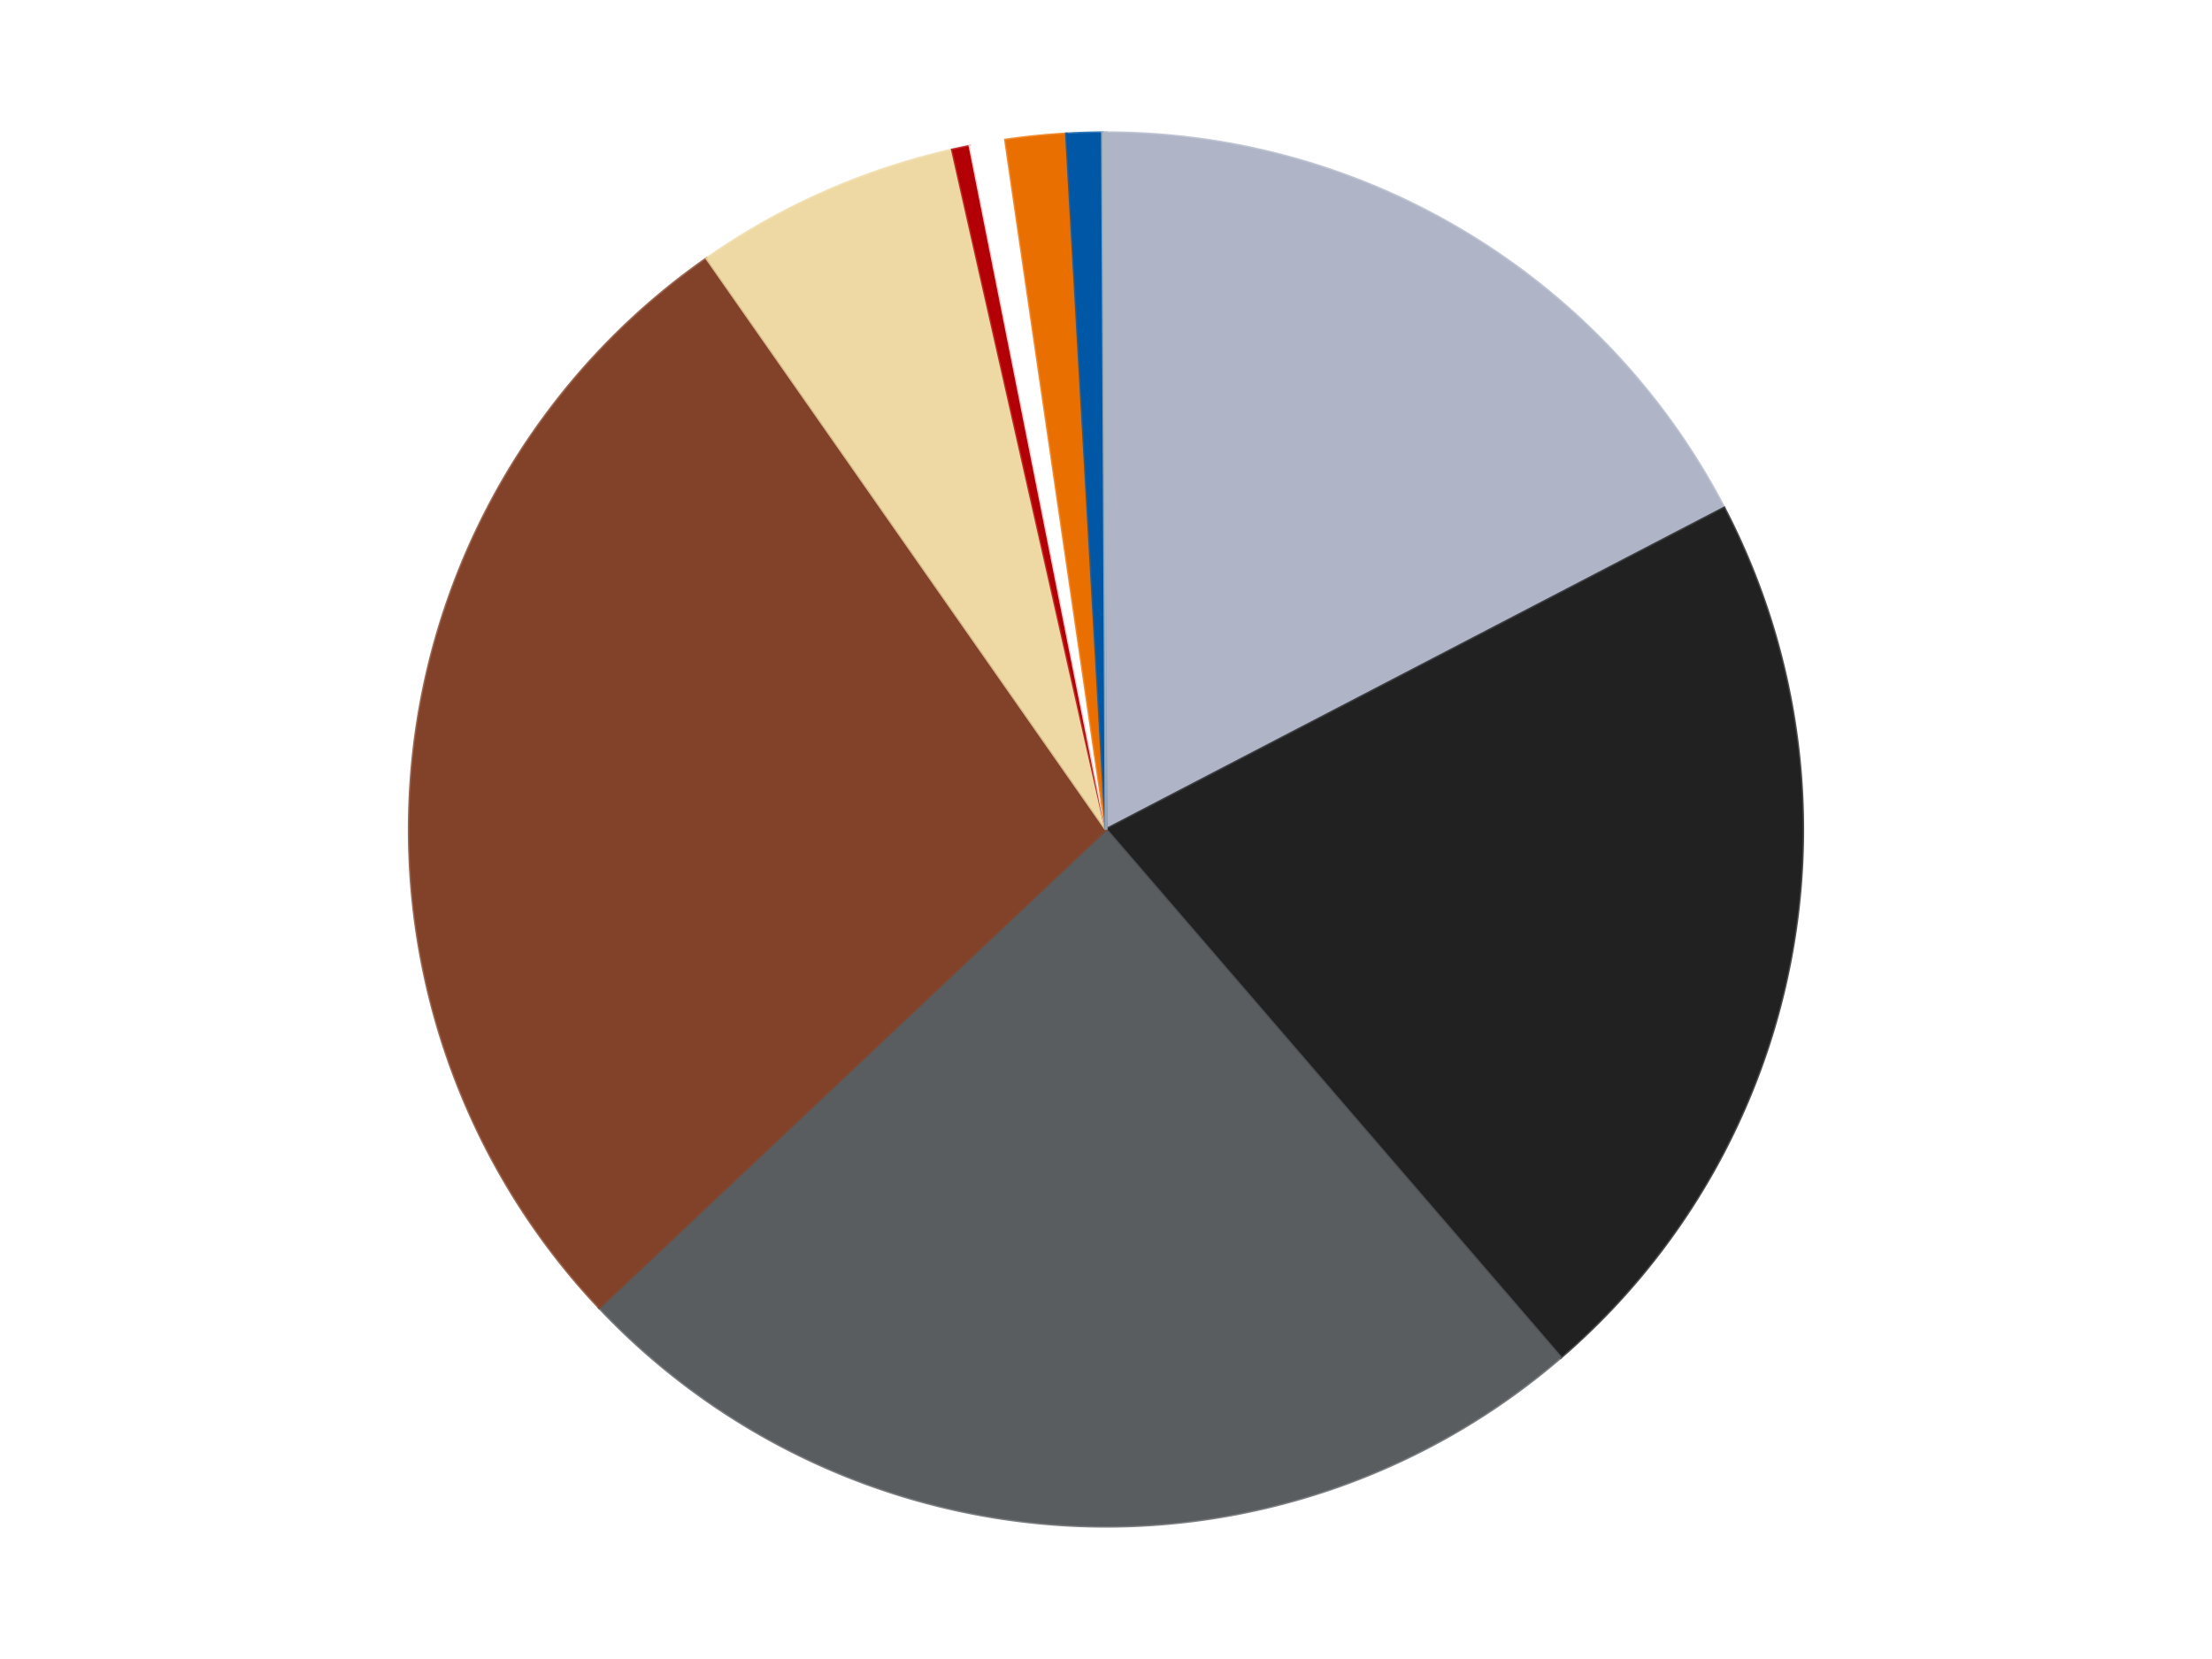
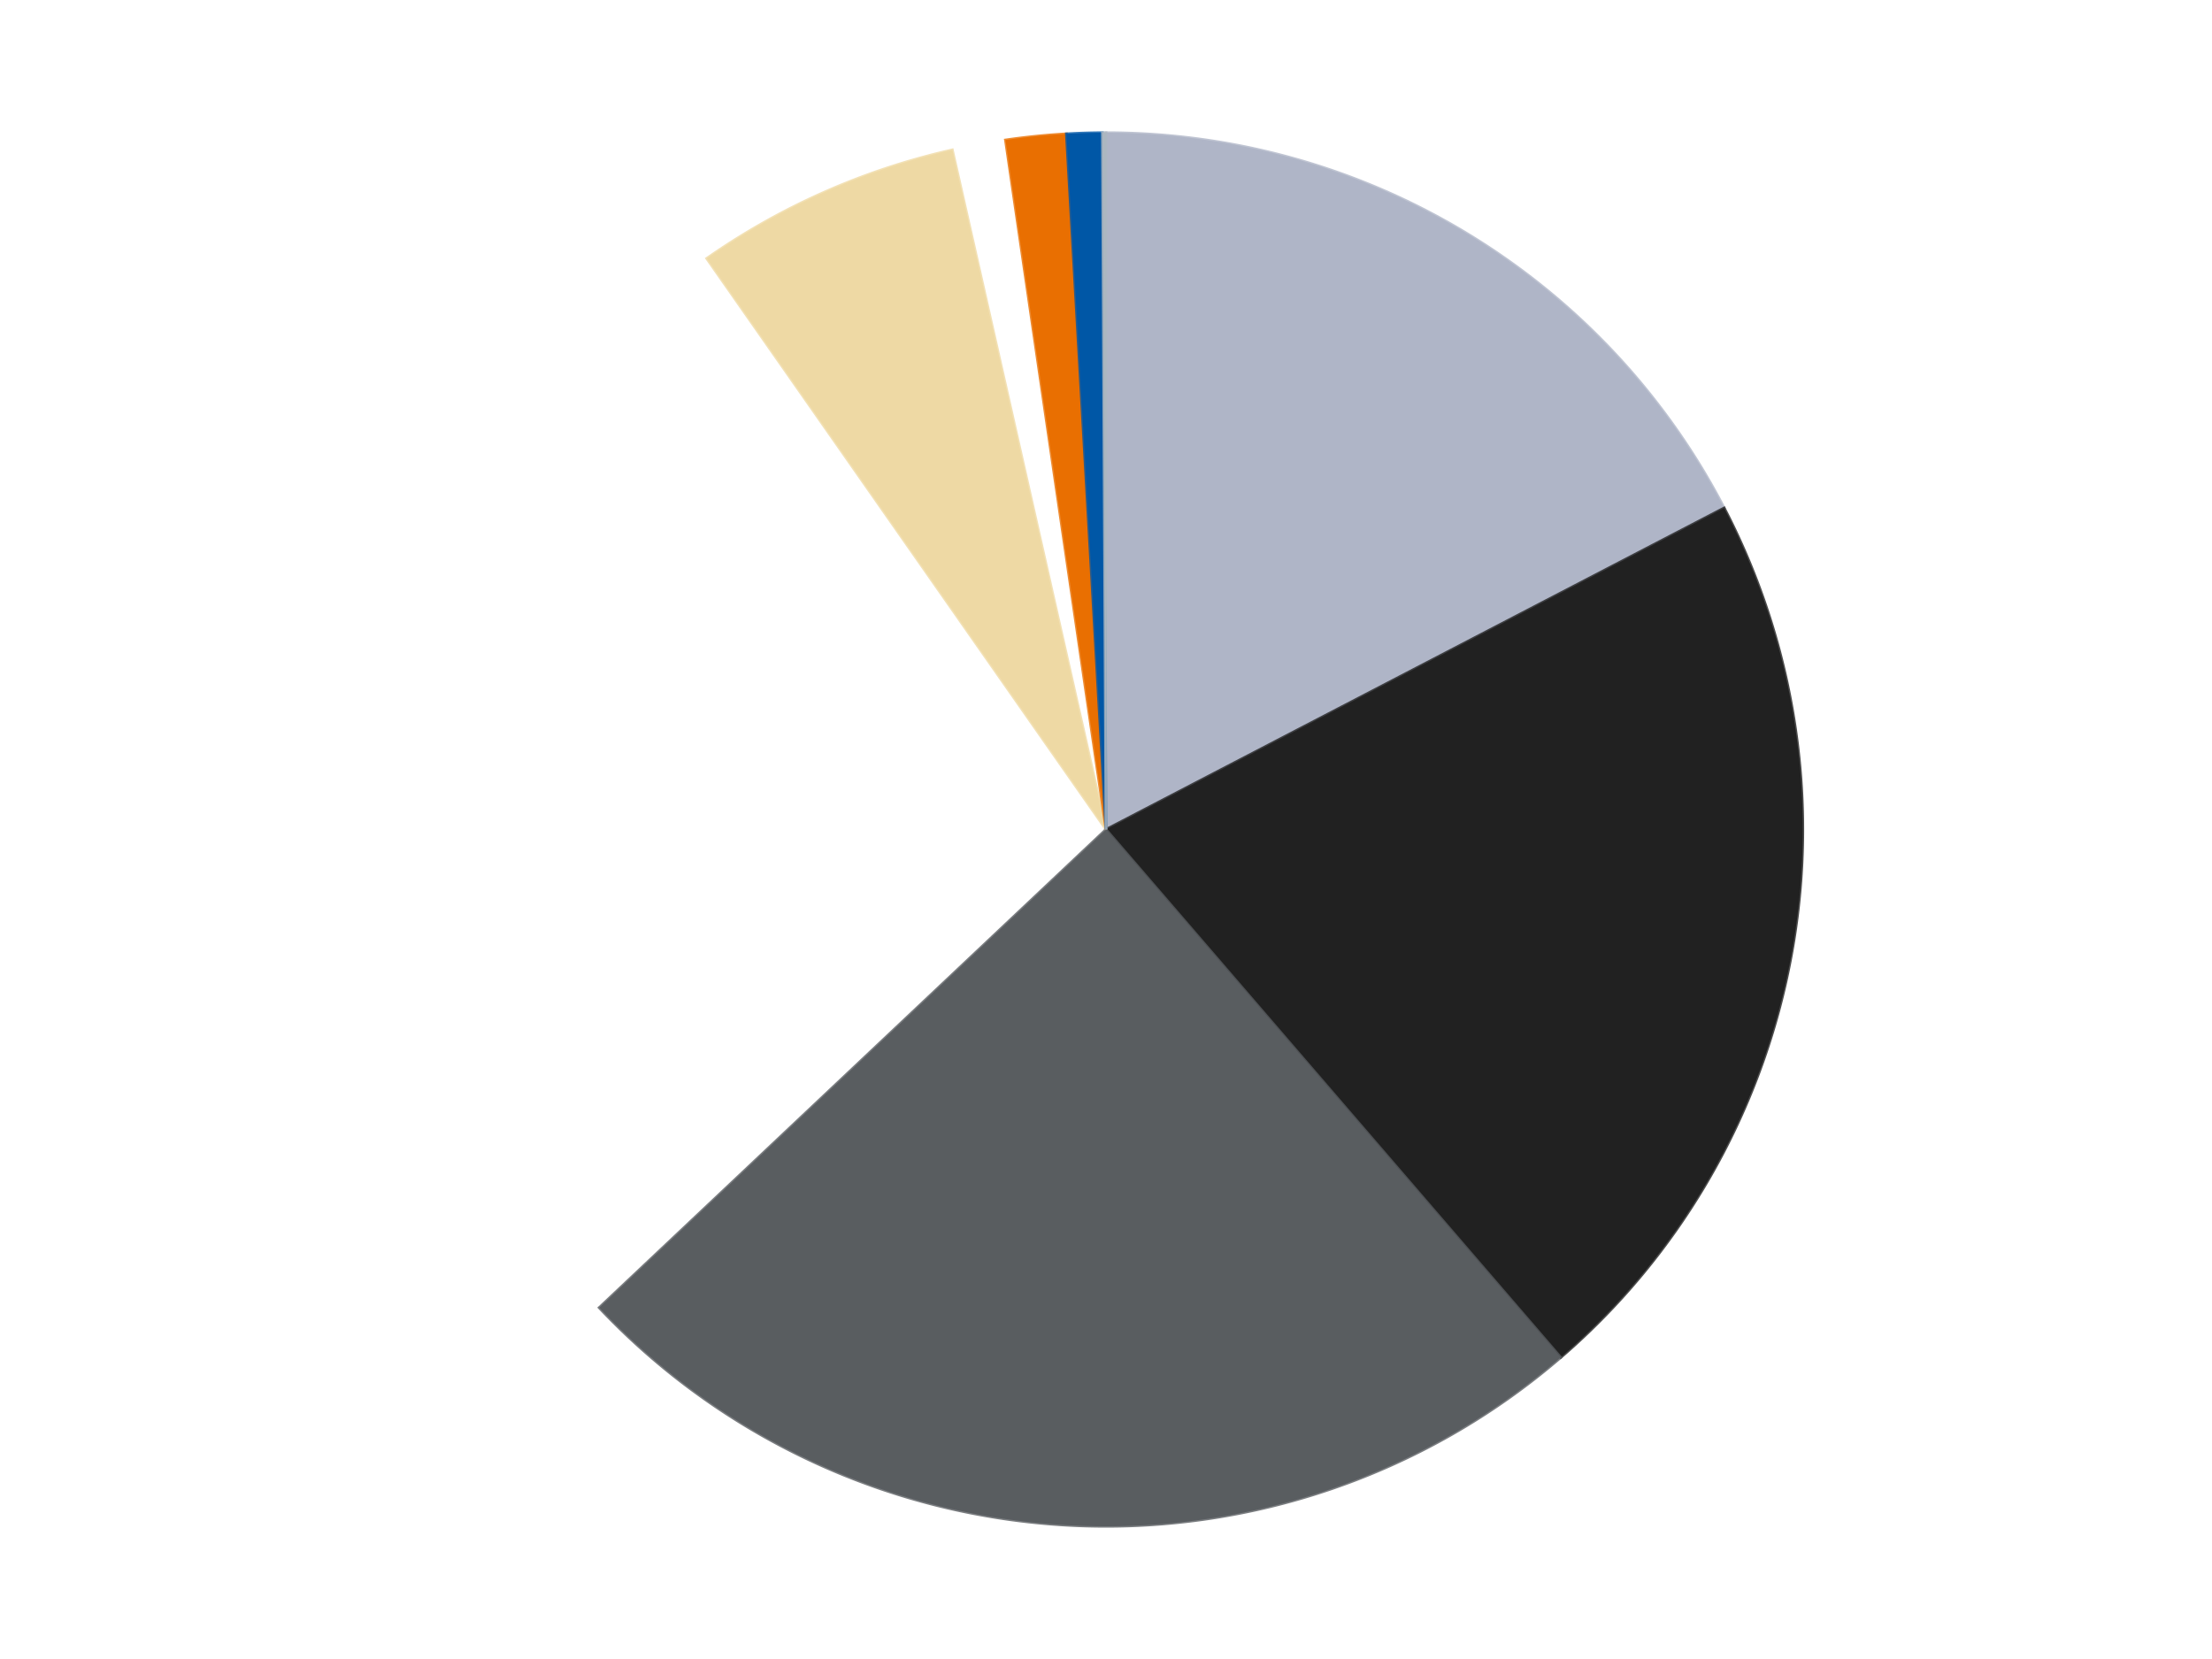
<svg xmlns="http://www.w3.org/2000/svg" xmlns:xlink="http://www.w3.org/1999/xlink" id="chart-bd30ffba-0eb0-4701-902d-6c7f58034aa5" class="pygal-chart" viewBox="0 0 800 600">
  <defs>
    <style type="text/css">#chart-bd30ffba-0eb0-4701-902d-6c7f58034aa5{-webkit-user-select:none;-webkit-font-smoothing:antialiased;font-family:Consolas,"Liberation Mono",Menlo,Courier,monospace}#chart-bd30ffba-0eb0-4701-902d-6c7f58034aa5 .title{font-family:Consolas,"Liberation Mono",Menlo,Courier,monospace;font-size:16px}#chart-bd30ffba-0eb0-4701-902d-6c7f58034aa5 .legends .legend text{font-family:Consolas,"Liberation Mono",Menlo,Courier,monospace;font-size:14px}#chart-bd30ffba-0eb0-4701-902d-6c7f58034aa5 .axis text{font-family:Consolas,"Liberation Mono",Menlo,Courier,monospace;font-size:10px}#chart-bd30ffba-0eb0-4701-902d-6c7f58034aa5 .axis text.major{font-family:Consolas,"Liberation Mono",Menlo,Courier,monospace;font-size:10px}#chart-bd30ffba-0eb0-4701-902d-6c7f58034aa5 .text-overlay text.value{font-family:Consolas,"Liberation Mono",Menlo,Courier,monospace;font-size:16px}#chart-bd30ffba-0eb0-4701-902d-6c7f58034aa5 .text-overlay text.label{font-family:Consolas,"Liberation Mono",Menlo,Courier,monospace;font-size:10px}#chart-bd30ffba-0eb0-4701-902d-6c7f58034aa5 .tooltip{font-family:Consolas,"Liberation Mono",Menlo,Courier,monospace;font-size:14px}#chart-bd30ffba-0eb0-4701-902d-6c7f58034aa5 text.no_data{font-family:Consolas,"Liberation Mono",Menlo,Courier,monospace;font-size:64px}
#chart-bd30ffba-0eb0-4701-902d-6c7f58034aa5{background-color:transparent}#chart-bd30ffba-0eb0-4701-902d-6c7f58034aa5 path,#chart-bd30ffba-0eb0-4701-902d-6c7f58034aa5 line,#chart-bd30ffba-0eb0-4701-902d-6c7f58034aa5 rect,#chart-bd30ffba-0eb0-4701-902d-6c7f58034aa5 circle{-webkit-transition:150ms;-moz-transition:150ms;transition:150ms}#chart-bd30ffba-0eb0-4701-902d-6c7f58034aa5 .graph &gt; .background{fill:transparent}#chart-bd30ffba-0eb0-4701-902d-6c7f58034aa5 .plot &gt; .background{fill:transparent}#chart-bd30ffba-0eb0-4701-902d-6c7f58034aa5 .graph{fill:rgba(0,0,0,.87)}#chart-bd30ffba-0eb0-4701-902d-6c7f58034aa5 text.no_data{fill:rgba(0,0,0,1)}#chart-bd30ffba-0eb0-4701-902d-6c7f58034aa5 .title{fill:rgba(0,0,0,1)}#chart-bd30ffba-0eb0-4701-902d-6c7f58034aa5 .legends .legend text{fill:rgba(0,0,0,.87)}#chart-bd30ffba-0eb0-4701-902d-6c7f58034aa5 .legends .legend:hover text{fill:rgba(0,0,0,1)}#chart-bd30ffba-0eb0-4701-902d-6c7f58034aa5 .axis .line{stroke:rgba(0,0,0,1)}#chart-bd30ffba-0eb0-4701-902d-6c7f58034aa5 .axis .guide.line{stroke:rgba(0,0,0,.54)}#chart-bd30ffba-0eb0-4701-902d-6c7f58034aa5 .axis .major.line{stroke:rgba(0,0,0,.87)}#chart-bd30ffba-0eb0-4701-902d-6c7f58034aa5 .axis text.major{fill:rgba(0,0,0,1)}#chart-bd30ffba-0eb0-4701-902d-6c7f58034aa5 .axis.y .guides:hover .guide.line,#chart-bd30ffba-0eb0-4701-902d-6c7f58034aa5 .line-graph .axis.x .guides:hover .guide.line,#chart-bd30ffba-0eb0-4701-902d-6c7f58034aa5 .stackedline-graph .axis.x .guides:hover .guide.line,#chart-bd30ffba-0eb0-4701-902d-6c7f58034aa5 .xy-graph .axis.x .guides:hover .guide.line{stroke:rgba(0,0,0,1)}#chart-bd30ffba-0eb0-4701-902d-6c7f58034aa5 .axis .guides:hover text{fill:rgba(0,0,0,1)}#chart-bd30ffba-0eb0-4701-902d-6c7f58034aa5 .reactive{fill-opacity:1.0;stroke-opacity:.8;stroke-width:1}#chart-bd30ffba-0eb0-4701-902d-6c7f58034aa5 .ci{stroke:rgba(0,0,0,.87)}#chart-bd30ffba-0eb0-4701-902d-6c7f58034aa5 .reactive.active,#chart-bd30ffba-0eb0-4701-902d-6c7f58034aa5 .active .reactive{fill-opacity:0.6;stroke-opacity:.9;stroke-width:4}#chart-bd30ffba-0eb0-4701-902d-6c7f58034aa5 .ci .reactive.active{stroke-width:1.5}#chart-bd30ffba-0eb0-4701-902d-6c7f58034aa5 .series text{fill:rgba(0,0,0,1)}#chart-bd30ffba-0eb0-4701-902d-6c7f58034aa5 .tooltip rect{fill:transparent;stroke:rgba(0,0,0,1);-webkit-transition:opacity 150ms;-moz-transition:opacity 150ms;transition:opacity 150ms}#chart-bd30ffba-0eb0-4701-902d-6c7f58034aa5 .tooltip .label{fill:rgba(0,0,0,.87)}#chart-bd30ffba-0eb0-4701-902d-6c7f58034aa5 .tooltip .label{fill:rgba(0,0,0,.87)}#chart-bd30ffba-0eb0-4701-902d-6c7f58034aa5 .tooltip .legend{font-size:.8em;fill:rgba(0,0,0,.54)}#chart-bd30ffba-0eb0-4701-902d-6c7f58034aa5 .tooltip .x_label{font-size:.6em;fill:rgba(0,0,0,1)}#chart-bd30ffba-0eb0-4701-902d-6c7f58034aa5 .tooltip .xlink{font-size:.5em;text-decoration:underline}#chart-bd30ffba-0eb0-4701-902d-6c7f58034aa5 .tooltip .value{font-size:1.5em}#chart-bd30ffba-0eb0-4701-902d-6c7f58034aa5 .bound{font-size:.5em}#chart-bd30ffba-0eb0-4701-902d-6c7f58034aa5 .max-value{font-size:.75em;fill:rgba(0,0,0,.54)}#chart-bd30ffba-0eb0-4701-902d-6c7f58034aa5 .map-element{fill:transparent;stroke:rgba(0,0,0,.54) !important}#chart-bd30ffba-0eb0-4701-902d-6c7f58034aa5 .map-element .reactive{fill-opacity:inherit;stroke-opacity:inherit}#chart-bd30ffba-0eb0-4701-902d-6c7f58034aa5 .color-0,#chart-bd30ffba-0eb0-4701-902d-6c7f58034aa5 .color-0 a:visited{stroke:#F44336;fill:#F44336}#chart-bd30ffba-0eb0-4701-902d-6c7f58034aa5 .color-1,#chart-bd30ffba-0eb0-4701-902d-6c7f58034aa5 .color-1 a:visited{stroke:#3F51B5;fill:#3F51B5}#chart-bd30ffba-0eb0-4701-902d-6c7f58034aa5 .color-2,#chart-bd30ffba-0eb0-4701-902d-6c7f58034aa5 .color-2 a:visited{stroke:#009688;fill:#009688}#chart-bd30ffba-0eb0-4701-902d-6c7f58034aa5 .color-3,#chart-bd30ffba-0eb0-4701-902d-6c7f58034aa5 .color-3 a:visited{stroke:#FFC107;fill:#FFC107}#chart-bd30ffba-0eb0-4701-902d-6c7f58034aa5 .color-4,#chart-bd30ffba-0eb0-4701-902d-6c7f58034aa5 .color-4 a:visited{stroke:#FF5722;fill:#FF5722}#chart-bd30ffba-0eb0-4701-902d-6c7f58034aa5 .color-5,#chart-bd30ffba-0eb0-4701-902d-6c7f58034aa5 .color-5 a:visited{stroke:#9C27B0;fill:#9C27B0}#chart-bd30ffba-0eb0-4701-902d-6c7f58034aa5 .color-6,#chart-bd30ffba-0eb0-4701-902d-6c7f58034aa5 .color-6 a:visited{stroke:#03A9F4;fill:#03A9F4}#chart-bd30ffba-0eb0-4701-902d-6c7f58034aa5 .color-7,#chart-bd30ffba-0eb0-4701-902d-6c7f58034aa5 .color-7 a:visited{stroke:#8BC34A;fill:#8BC34A}#chart-bd30ffba-0eb0-4701-902d-6c7f58034aa5 .color-8,#chart-bd30ffba-0eb0-4701-902d-6c7f58034aa5 .color-8 a:visited{stroke:#FF9800;fill:#FF9800}#chart-bd30ffba-0eb0-4701-902d-6c7f58034aa5 .color-9,#chart-bd30ffba-0eb0-4701-902d-6c7f58034aa5 .color-9 a:visited{stroke:#E91E63;fill:#E91E63}#chart-bd30ffba-0eb0-4701-902d-6c7f58034aa5 .text-overlay .color-0 text{fill:black}#chart-bd30ffba-0eb0-4701-902d-6c7f58034aa5 .text-overlay .color-1 text{fill:black}#chart-bd30ffba-0eb0-4701-902d-6c7f58034aa5 .text-overlay .color-2 text{fill:black}#chart-bd30ffba-0eb0-4701-902d-6c7f58034aa5 .text-overlay .color-3 text{fill:black}#chart-bd30ffba-0eb0-4701-902d-6c7f58034aa5 .text-overlay .color-4 text{fill:black}#chart-bd30ffba-0eb0-4701-902d-6c7f58034aa5 .text-overlay .color-5 text{fill:black}#chart-bd30ffba-0eb0-4701-902d-6c7f58034aa5 .text-overlay .color-6 text{fill:black}#chart-bd30ffba-0eb0-4701-902d-6c7f58034aa5 .text-overlay .color-7 text{fill:black}#chart-bd30ffba-0eb0-4701-902d-6c7f58034aa5 .text-overlay .color-8 text{fill:black}#chart-bd30ffba-0eb0-4701-902d-6c7f58034aa5 .text-overlay .color-9 text{fill:black}
#chart-bd30ffba-0eb0-4701-902d-6c7f58034aa5 text.no_data{text-anchor:middle}#chart-bd30ffba-0eb0-4701-902d-6c7f58034aa5 .guide.line{fill:none}#chart-bd30ffba-0eb0-4701-902d-6c7f58034aa5 .centered{text-anchor:middle}#chart-bd30ffba-0eb0-4701-902d-6c7f58034aa5 .title{text-anchor:middle}#chart-bd30ffba-0eb0-4701-902d-6c7f58034aa5 .legends .legend text{fill-opacity:1}#chart-bd30ffba-0eb0-4701-902d-6c7f58034aa5 .axis.x text{text-anchor:middle}#chart-bd30ffba-0eb0-4701-902d-6c7f58034aa5 .axis.x:not(.web) text[transform]{text-anchor:start}#chart-bd30ffba-0eb0-4701-902d-6c7f58034aa5 .axis.x:not(.web) text[transform].backwards{text-anchor:end}#chart-bd30ffba-0eb0-4701-902d-6c7f58034aa5 .axis.y text{text-anchor:end}#chart-bd30ffba-0eb0-4701-902d-6c7f58034aa5 .axis.y text[transform].backwards{text-anchor:start}#chart-bd30ffba-0eb0-4701-902d-6c7f58034aa5 .axis.y2 text{text-anchor:start}#chart-bd30ffba-0eb0-4701-902d-6c7f58034aa5 .axis.y2 text[transform].backwards{text-anchor:end}#chart-bd30ffba-0eb0-4701-902d-6c7f58034aa5 .axis .guide.line{stroke-dasharray:4,4;stroke:black}#chart-bd30ffba-0eb0-4701-902d-6c7f58034aa5 .axis .major.guide.line{stroke-dasharray:6,6;stroke:black}#chart-bd30ffba-0eb0-4701-902d-6c7f58034aa5 .horizontal .axis.y .guide.line,#chart-bd30ffba-0eb0-4701-902d-6c7f58034aa5 .horizontal .axis.y2 .guide.line,#chart-bd30ffba-0eb0-4701-902d-6c7f58034aa5 .vertical .axis.x .guide.line{opacity:0}#chart-bd30ffba-0eb0-4701-902d-6c7f58034aa5 .horizontal .axis.always_show .guide.line,#chart-bd30ffba-0eb0-4701-902d-6c7f58034aa5 .vertical .axis.always_show .guide.line{opacity:1 !important}#chart-bd30ffba-0eb0-4701-902d-6c7f58034aa5 .axis.y .guides:hover .guide.line,#chart-bd30ffba-0eb0-4701-902d-6c7f58034aa5 .axis.y2 .guides:hover .guide.line,#chart-bd30ffba-0eb0-4701-902d-6c7f58034aa5 .axis.x .guides:hover .guide.line{opacity:1}#chart-bd30ffba-0eb0-4701-902d-6c7f58034aa5 .axis .guides:hover text{opacity:1}#chart-bd30ffba-0eb0-4701-902d-6c7f58034aa5 .nofill{fill:none}#chart-bd30ffba-0eb0-4701-902d-6c7f58034aa5 .subtle-fill{fill-opacity:.2}#chart-bd30ffba-0eb0-4701-902d-6c7f58034aa5 .dot{stroke-width:1px;fill-opacity:1;stroke-opacity:1}#chart-bd30ffba-0eb0-4701-902d-6c7f58034aa5 .dot.active{stroke-width:5px}#chart-bd30ffba-0eb0-4701-902d-6c7f58034aa5 .dot.negative{fill:transparent}#chart-bd30ffba-0eb0-4701-902d-6c7f58034aa5 text,#chart-bd30ffba-0eb0-4701-902d-6c7f58034aa5 tspan{stroke:none !important}#chart-bd30ffba-0eb0-4701-902d-6c7f58034aa5 .series text.active{opacity:1}#chart-bd30ffba-0eb0-4701-902d-6c7f58034aa5 .tooltip rect{fill-opacity:.95;stroke-width:.5}#chart-bd30ffba-0eb0-4701-902d-6c7f58034aa5 .tooltip text{fill-opacity:1}#chart-bd30ffba-0eb0-4701-902d-6c7f58034aa5 .showable{visibility:hidden}#chart-bd30ffba-0eb0-4701-902d-6c7f58034aa5 .showable.shown{visibility:visible}#chart-bd30ffba-0eb0-4701-902d-6c7f58034aa5 .gauge-background{fill:rgba(229,229,229,1);stroke:none}#chart-bd30ffba-0eb0-4701-902d-6c7f58034aa5 .bg-lines{stroke:transparent;stroke-width:2px}</style>
    <script type="text/javascript">window.pygal = window.pygal || {};window.pygal.config = window.pygal.config || {};window.pygal.config['bd30ffba-0eb0-4701-902d-6c7f58034aa5'] = {"allow_interruptions": false, "box_mode": "extremes", "classes": ["pygal-chart"], "css": ["file://style.css", "file://graph.css"], "defs": [], "disable_xml_declaration": false, "dots_size": 2.5, "dynamic_print_values": false, "explicit_size": false, "fill": false, "force_uri_protocol": "https", "formatter": null, "half_pie": false, "height": 600, "include_x_axis": false, "inner_radius": 0, "interpolate": null, "interpolation_parameters": {}, "interpolation_precision": 250, "inverse_y_axis": false, "js": ["//kozea.github.io/pygal.js/2.0.x/pygal-tooltips.min.js"], "legend_at_bottom": false, "legend_at_bottom_columns": null, "legend_box_size": 12, "logarithmic": false, "margin": 20, "margin_bottom": null, "margin_left": null, "margin_right": null, "margin_top": null, "max_scale": 16, "min_scale": 4, "missing_value_fill_truncation": "x", "no_data_text": "No data", "no_prefix": false, "order_min": null, "pretty_print": false, "print_labels": false, "print_values": false, "print_values_position": "center", "print_zeroes": true, "range": null, "rounded_bars": null, "secondary_range": null, "show_dots": true, "show_legend": false, "show_minor_x_labels": true, "show_minor_y_labels": true, "show_only_major_dots": false, "show_x_guides": false, "show_x_labels": true, "show_y_guides": true, "show_y_labels": true, "spacing": 10, "stack_from_top": false, "strict": false, "stroke": true, "stroke_style": null, "style": {"background": "transparent", "ci_colors": [], "colors": ["#F44336", "#3F51B5", "#009688", "#FFC107", "#FF5722", "#9C27B0", "#03A9F4", "#8BC34A", "#FF9800", "#E91E63", "#2196F3", "#4CAF50", "#FFEB3B", "#673AB7", "#00BCD4", "#CDDC39", "#9E9E9E", "#607D8B"], "dot_opacity": "1", "font_family": "Consolas, \"Liberation Mono\", Menlo, Courier, monospace", "foreground": "rgba(0, 0, 0, .87)", "foreground_strong": "rgba(0, 0, 0, 1)", "foreground_subtle": "rgba(0, 0, 0, .54)", "guide_stroke_color": "black", "guide_stroke_dasharray": "4,4", "label_font_family": "Consolas, \"Liberation Mono\", Menlo, Courier, monospace", "label_font_size": 10, "legend_font_family": "Consolas, \"Liberation Mono\", Menlo, Courier, monospace", "legend_font_size": 14, "major_guide_stroke_color": "black", "major_guide_stroke_dasharray": "6,6", "major_label_font_family": "Consolas, \"Liberation Mono\", Menlo, Courier, monospace", "major_label_font_size": 10, "no_data_font_family": "Consolas, \"Liberation Mono\", Menlo, Courier, monospace", "no_data_font_size": 64, "opacity": "1.0", "opacity_hover": "0.6", "plot_background": "transparent", "stroke_opacity": ".8", "stroke_opacity_hover": ".9", "stroke_width": "1", "stroke_width_hover": "4", "title_font_family": "Consolas, \"Liberation Mono\", Menlo, Courier, monospace", "title_font_size": 16, "tooltip_font_family": "Consolas, \"Liberation Mono\", Menlo, Courier, monospace", "tooltip_font_size": 14, "transition": "150ms", "value_background": "rgba(229, 229, 229, 1)", "value_colors": [], "value_font_family": "Consolas, \"Liberation Mono\", Menlo, Courier, monospace", "value_font_size": 16, "value_label_font_family": "Consolas, \"Liberation Mono\", Menlo, Courier, monospace", "value_label_font_size": 10}, "title": null, "tooltip_border_radius": 0, "tooltip_fancy_mode": true, "truncate_label": null, "truncate_legend": null, "width": 800, "x_label_rotation": 0, "x_labels": null, "x_labels_major": null, "x_labels_major_count": null, "x_labels_major_every": null, "x_title": null, "xrange": null, "y_label_rotation": 0, "y_labels": null, "y_labels_major": null, "y_labels_major_count": null, "y_labels_major_every": null, "y_title": null, "zero": 0, "legends": ["Light Bluish Gray", "Black", "Dark Bluish Gray", "Reddish Brown", "Tan", "Red", "White", "Trans-Orange", "Blue", "Pearl Light Gray"]}</script>
    <script type="text/javascript" xlink:href="https://kozea.github.io/pygal.js/2.0.x/pygal-tooltips.min.js" />
  </defs>
  <title>Pygal</title>
  <g class="graph pie-graph vertical">
    <rect x="0" y="0" width="800" height="600" class="background" />
    <g transform="translate(20, 20)" class="plot">
      <rect x="0" y="0" width="760" height="560" class="background" />
      <g class="series serie-0 color-0">
        <g class="slices">
          <g class="slice" style="fill: #AFB5C7; stroke: #AFB5C7">
            <path d="M380 28 A252 252 0 0 1 603.564 163.712 L380 280 A0 0 0 0 0 380 280 z" class="slice reactive tooltip-trigger" />
            <desc class="value">211</desc>
            <desc class="x centered">445.38283753939095</desc>
            <desc class="y centered">172.29166905342183</desc>
          </g>
        </g>
      </g>
      <g class="series serie-1 color-1">
        <g class="slices">
          <g class="slice" style="fill: #212121; stroke: #212121">
            <path d="M603.564 163.712 A252 252 0 0 1 544.465 470.933 L380 280 A0 0 0 0 0 380 280 z" class="slice reactive tooltip-trigger" />
            <desc class="value">259</desc>
            <desc class="x centered">503.73141594653356</desc>
            <desc class="y centered">303.8020315911457</desc>
          </g>
        </g>
      </g>
      <g class="series serie-2 color-2">
        <g class="slices">
          <g class="slice" style="fill: #595D60; stroke: #595D60">
            <path d="M544.465 470.933 A252 252 0 0 1 196.702 452.933 L380 280 A0 0 0 0 0 380 280 z" class="slice reactive tooltip-trigger" />
            <desc class="value">295</desc>
            <desc class="x centered">373.4870079612825</desc>
            <desc class="y centered">405.8315577854125</desc>
          </g>
        </g>
      </g>
      <g class="series serie-3 color-3">
        <g class="slices">
          <g class="slice" style="fill: #82422A; stroke: #82422A">
-             <path d="M196.702 452.933 A252 252 0 0 1 235.592 73.48 L380 280 A0 0 0 0 0 380 280 z" class="slice reactive tooltip-trigger" />
            <desc class="value">332</desc>
            <desc class="x centered">254.65660528420517</desc>
            <desc class="y centered">267.1534673502748</desc>
          </g>
        </g>
      </g>
      <g class="series serie-4 color-4">
        <g class="slices">
          <g class="slice" style="fill: #EED9A4; stroke: #EED9A4">
            <path d="M235.592 73.48 A252 252 0 0 1 324.424 34.205 L380 280 A0 0 0 0 0 380 280 z" class="slice reactive tooltip-trigger" />
            <desc class="value">75</desc>
            <desc class="x centered">329.0489823118526</desc>
            <desc class="y centered">164.7611445885456</desc>
          </g>
        </g>
      </g>
      <g class="series serie-5 color-5">
        <g class="slices">
          <g class="slice" style="fill: #B30006; stroke: #B30006">
-             <path d="M324.424 34.205 A252 252 0 0 1 330.797 32.85 L380 280 A0 0 0 0 0 380 280 z" class="slice reactive tooltip-trigger" />
            <desc class="value">5</desc>
            <desc class="x centered">353.8031269569623</desc>
            <desc class="y centered">156.7534023075405</desc>
          </g>
        </g>
      </g>
      <g class="series serie-6 color-6">
        <g class="slices">
          <g class="slice" style="fill: #FFFFFF; stroke: #FFFFFF">
-             <path d="M330.797 32.85 A252 252 0 0 1 343.638 30.637 L380 280 A0 0 0 0 0 380 280 z" class="slice reactive tooltip-trigger" />
            <desc class="value">10</desc>
            <desc class="x centered">358.6017608313959</desc>
            <desc class="y centered">155.8302961246858</desc>
          </g>
        </g>
      </g>
      <g class="series serie-7 color-7">
        <g class="slices">
          <g class="slice" style="fill: #E96F01; stroke: #E96F01">
            <path d="M343.638 30.637 A252 252 0 0 1 365.673 28.408 L380 280 A0 0 0 0 0 380 280 z" class="slice reactive tooltip-trigger" />
            <desc class="value">17</desc>
            <desc class="x centered">367.31552655473314</desc>
            <desc class="y centered">154.6401015738433</desc>
          </g>
        </g>
      </g>
      <g class="series serie-8 color-8">
        <g class="slices">
          <g class="slice" style="fill: #0057A6; stroke: #0057A6">
            <path d="M365.673 28.408 A252 252 0 0 1 378.697 28.003 L380 280 A0 0 0 0 0 380 280 z" class="slice reactive tooltip-trigger" />
            <desc class="value">10</desc>
            <desc class="x centered">376.09108975765673</desc>
            <desc class="y centered">154.06064784700015</desc>
          </g>
        </g>
      </g>
      <g class="series serie-9 color-9">
        <g class="slices">
          <g class="slice" style="fill: #ACB7C0; stroke: #ACB7C0">
            <path d="M378.697 28.003 A252 252 0 0 1 380 28 L380 280 A0 0 0 0 0 380 280 z" class="slice reactive tooltip-trigger" />
            <desc class="value">1</desc>
            <desc class="x centered">379.6742055693222</desc>
            <desc class="y centered">154.0004211991606</desc>
          </g>
        </g>
      </g>
    </g>
    <g class="titles" />
    <g transform="translate(20, 20)" class="plot overlay">
      <g class="series serie-0 color-0" />
      <g class="series serie-1 color-1" />
      <g class="series serie-2 color-2" />
      <g class="series serie-3 color-3" />
      <g class="series serie-4 color-4" />
      <g class="series serie-5 color-5" />
      <g class="series serie-6 color-6" />
      <g class="series serie-7 color-7" />
      <g class="series serie-8 color-8" />
      <g class="series serie-9 color-9" />
    </g>
    <g transform="translate(20, 20)" class="plot text-overlay">
      <g class="series serie-0 color-0" />
      <g class="series serie-1 color-1" />
      <g class="series serie-2 color-2" />
      <g class="series serie-3 color-3" />
      <g class="series serie-4 color-4" />
      <g class="series serie-5 color-5" />
      <g class="series serie-6 color-6" />
      <g class="series serie-7 color-7" />
      <g class="series serie-8 color-8" />
      <g class="series serie-9 color-9" />
    </g>
    <g transform="translate(20, 20)" class="plot tooltip-overlay">
      <g transform="translate(0 0)" style="opacity: 0" class="tooltip">
-         <rect rx="0" ry="0" width="0" height="0" class="tooltip-box" />
        <g class="text" />
      </g>
    </g>
  </g>
</svg>